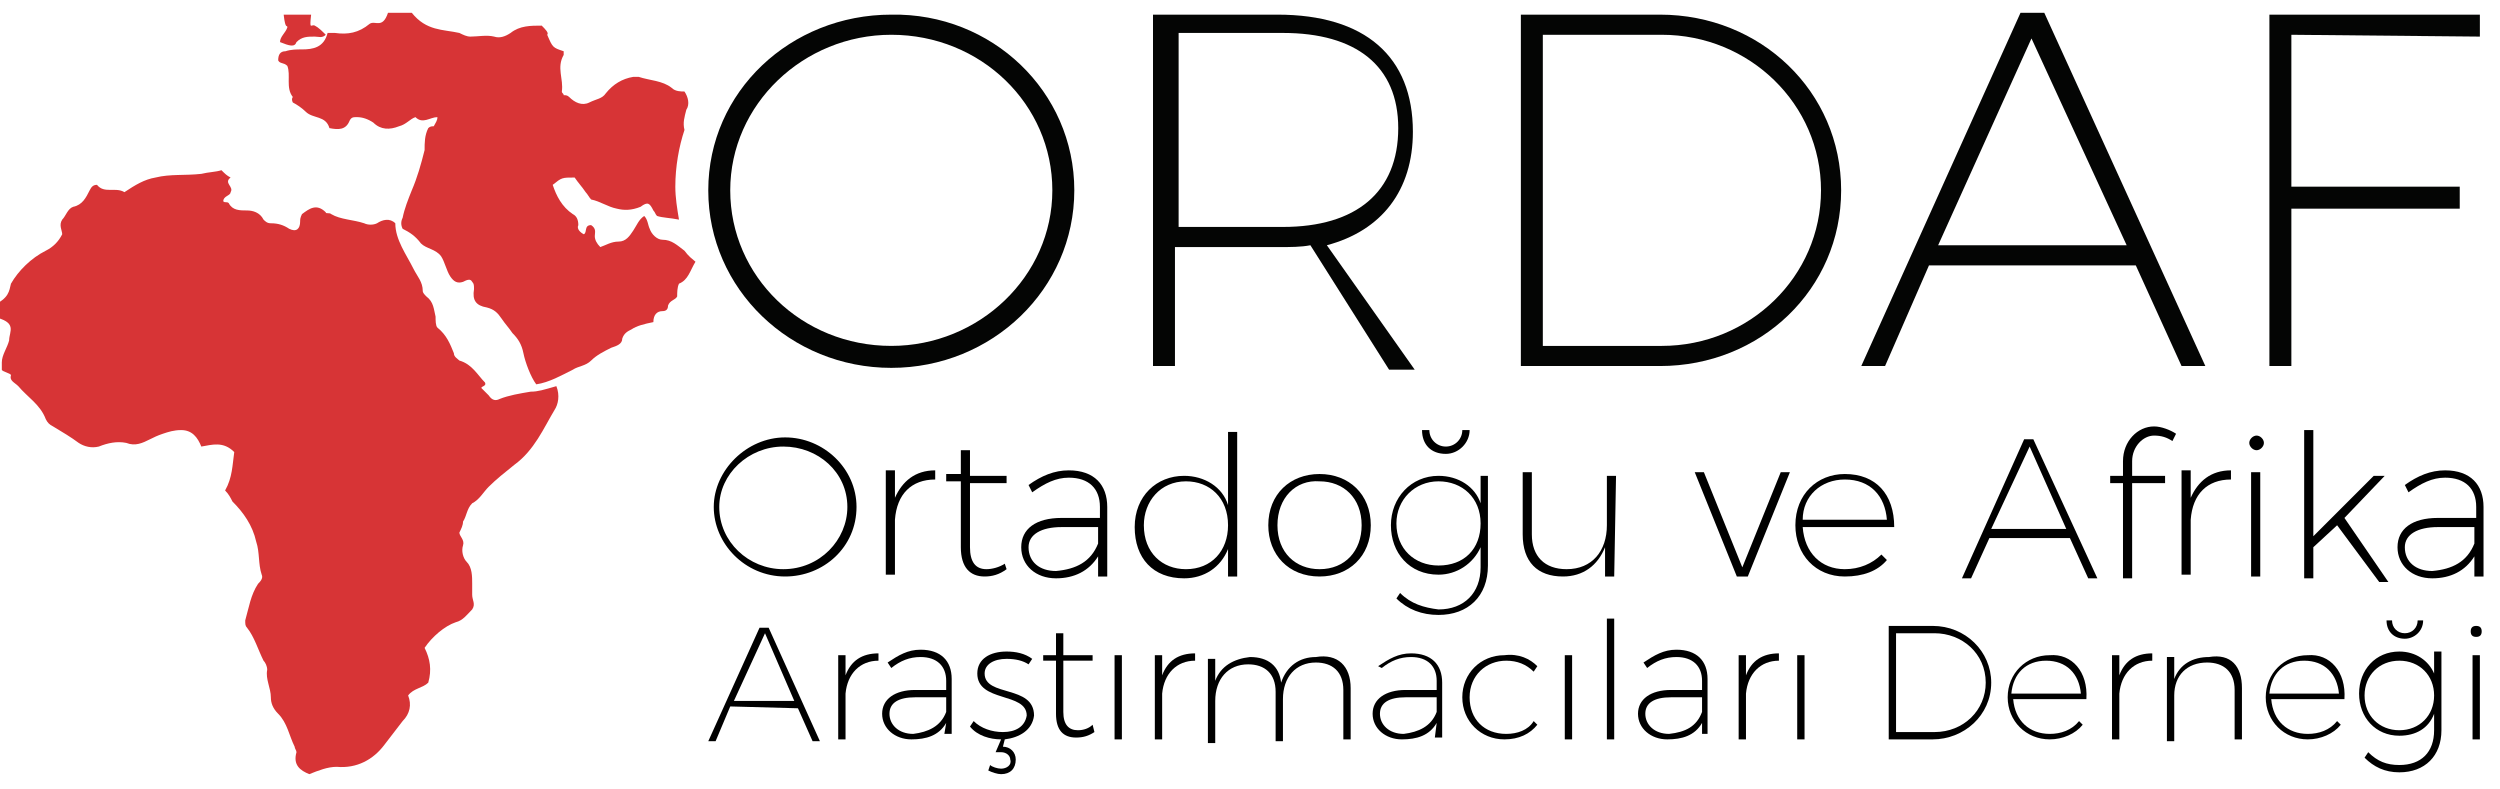
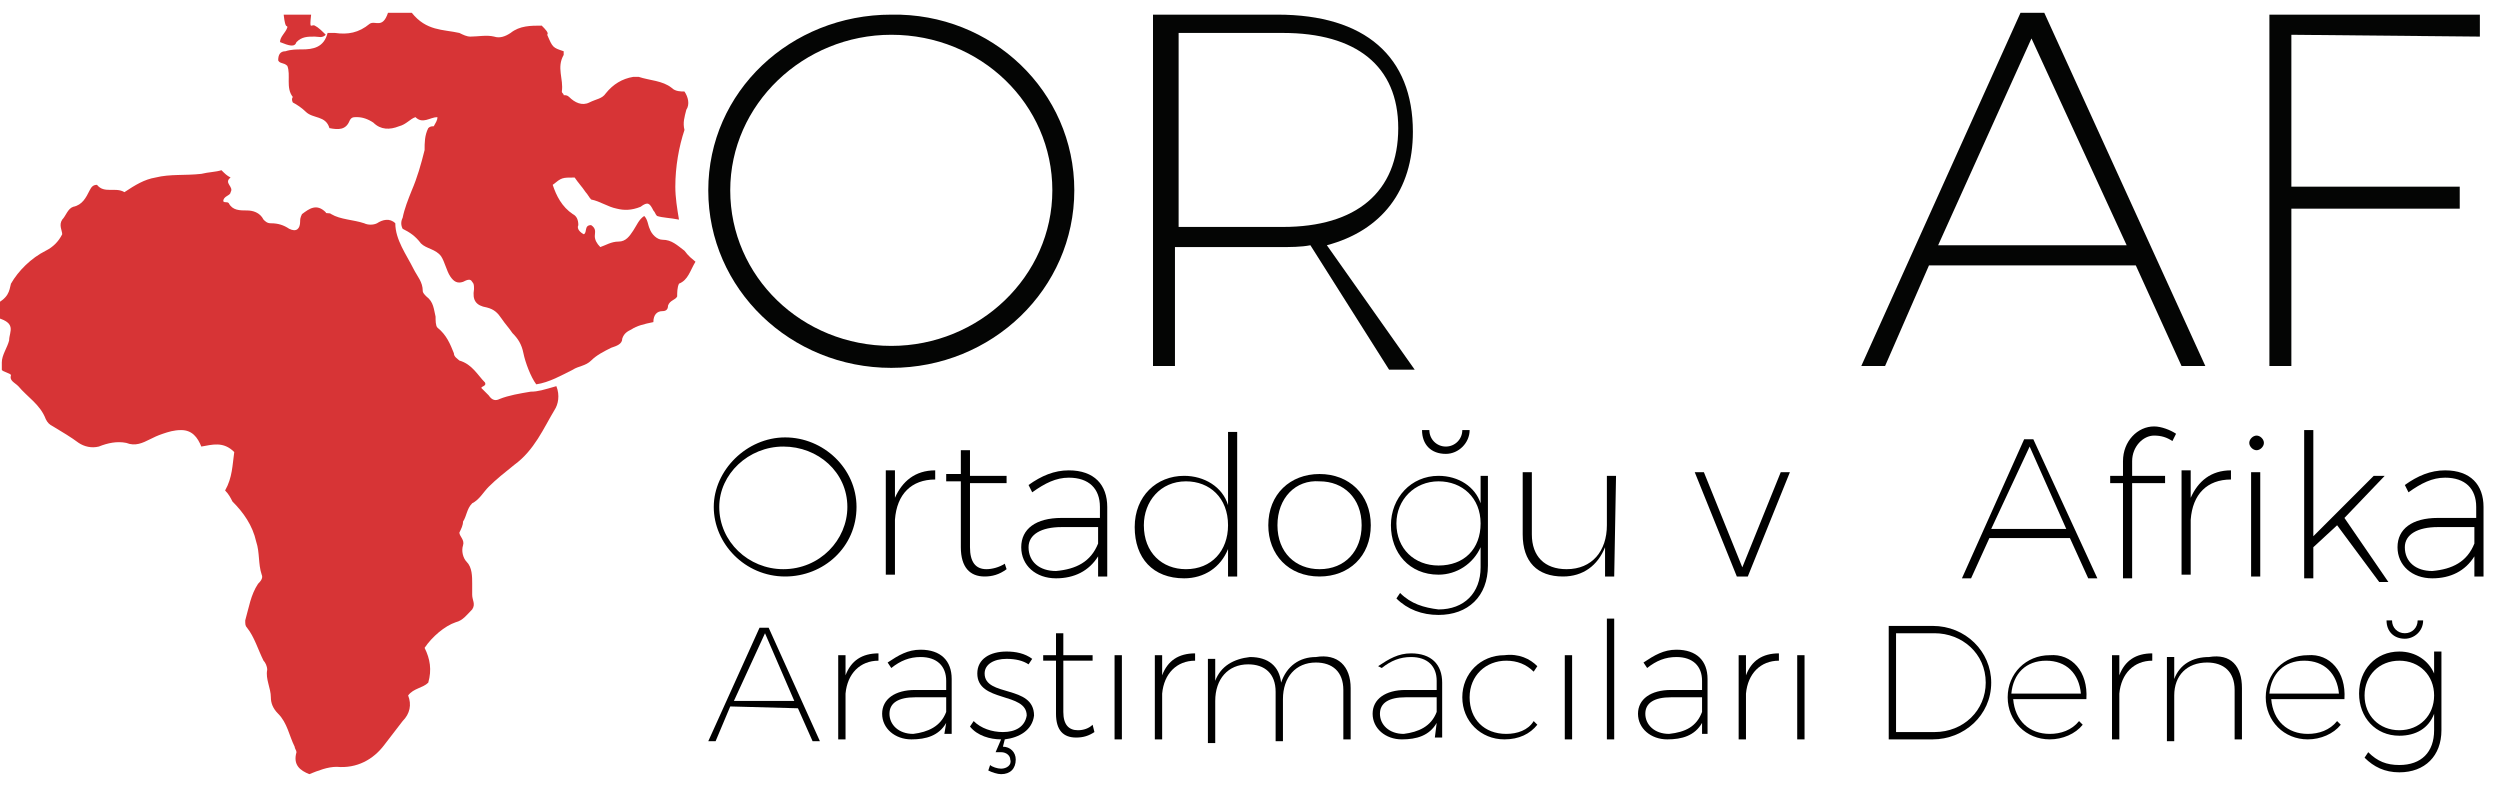
<svg xmlns="http://www.w3.org/2000/svg" version="1.1" id="Layer_1" x="0px" y="0px" viewBox="0 0 136.6 43.1" style="enable-background:new 0 0 136.6 43.1;" xml:space="preserve">
  <style type="text/css">
	.st0{fill-rule:evenodd;clip-rule:evenodd;fill:#D73436;}
	.st1{fill:#040504;}
</style>
  <g id="XMLID_1802_">
    <path id="XMLID_1926_" class="st0" d="M29,21.4c-0.6,0.1-1.2,0.2-1.7,0.4c-0.2,0.1-0.4,0.1-0.6-0.2c-0.1-0.1-0.2-0.2-0.4-0.4   c0-0.1,0.3-0.1,0.2-0.3c-0.4-0.4-0.7-1-1.4-1.2c-0.1-0.1-0.3-0.2-0.3-0.4c-0.2-0.5-0.4-1-0.9-1.4c-0.1-0.1-0.1-0.4-0.1-0.6   c-0.1-0.4-0.1-0.8-0.5-1.1c-0.1-0.1-0.2-0.2-0.2-0.3c0-0.5-0.3-0.8-0.5-1.2c-0.4-0.8-1-1.6-1-2.5c-0.3-0.3-0.7-0.2-1,0   c-0.2,0.1-0.5,0.1-0.7,0c-0.6-0.2-1.3-0.2-1.8-0.5c-0.1-0.1-0.3,0-0.3-0.1c-0.5-0.5-0.9-0.2-1.3,0.1c-0.1,0.2-0.1,0.3-0.1,0.4   c0,0.4-0.2,0.6-0.6,0.4c-0.3-0.2-0.6-0.3-1-0.3c-0.2,0-0.3-0.1-0.4-0.2c-0.2-0.4-0.6-0.5-0.9-0.5c-0.4,0-0.8,0-1-0.4   c-0.1-0.1-0.2,0-0.3-0.1c0-0.3,0.4-0.3,0.4-0.5c0.2-0.3-0.4-0.5,0-0.8c-0.2-0.1-0.3-0.2-0.5-0.4c-0.3,0.1-0.7,0.1-1.1,0.2   c-0.9,0.1-1.7,0-2.5,0.2c-0.6,0.1-1.1,0.4-1.7,0.8c-0.5-0.3-1.1,0.1-1.5-0.4c-0.2,0-0.3,0.1-0.4,0.3c-0.2,0.4-0.4,0.8-0.9,0.9   c-0.3,0.1-0.4,0.5-0.6,0.7c-0.2,0.3,0,0.6,0,0.8c-0.2,0.4-0.5,0.7-0.9,0.9c-0.8,0.4-1.5,1.1-1.9,1.8c-0.1,0.4-0.1,0.8-1,1.2   c0,0.2,0,0.4,0,0.6c1.4,0.3,0.9,0.8,0.9,1.3c-0.1,0.4-0.4,0.8-0.4,1.2c0,0.1,0,0.3,0,0.4s0.5,0.2,0.5,0.3c-0.1,0.3,0.2,0.4,0.4,0.6   c0.5,0.6,1.2,1,1.5,1.8c0.1,0.2,0.2,0.3,0.4,0.4c0.5,0.3,1,0.6,1.4,0.9c0.3,0.2,0.7,0.3,1.1,0.2c0.5-0.2,1-0.3,1.5-0.2   c0.5,0.2,0.9,0,1.3-0.2c0.2-0.1,0.4-0.2,0.7-0.3c0.3-0.1,0.6-0.2,1-0.2c0.6,0,0.9,0.4,1.1,0.9c0.6-0.1,1.2-0.3,1.8,0.3   c-0.1,0.7-0.1,1.4-0.5,2.1c0.2,0.2,0.3,0.4,0.4,0.6c0.6,0.6,1.1,1.3,1.3,2.2c0.2,0.6,0.1,1.2,0.3,1.8c0.1,0.2-0.1,0.4-0.2,0.5   c-0.4,0.6-0.5,1.3-0.7,2c0,0.2,0,0.3,0.1,0.4c0.4,0.5,0.6,1.2,0.9,1.8c0.1,0.1,0.2,0.3,0.2,0.5c-0.1,0.5,0.2,1,0.2,1.5   c0,0.3,0.1,0.6,0.4,0.9c0.5,0.5,0.6,1.2,0.9,1.8c0,0.1,0.1,0.2,0.1,0.3c-0.2,0.7,0.2,1,0.7,1.2c0.5-0.2,1-0.4,1.5-0.4   c1.1,0.1,2-0.4,2.6-1.2c0.3-0.4,0.7-0.9,1-1.3c0.4-0.4,0.5-0.9,0.3-1.4c0.3-0.4,0.8-0.4,1.1-0.7c0.2-0.7,0.1-1.3-0.2-1.9   c0.4-0.6,1.1-1.2,1.7-1.4c0.4-0.1,0.6-0.4,0.9-0.7c0.2-0.3,0-0.5,0-0.8c0-0.2,0-0.4,0-0.6c0-0.4,0-0.9-0.3-1.2   c-0.2-0.2-0.3-0.6-0.2-0.9c0.1-0.3-0.2-0.5-0.2-0.7c0.1-0.2,0.2-0.4,0.2-0.6c0.2-0.3,0.2-0.7,0.5-1c0.4-0.2,0.6-0.6,0.9-0.9   c0.4-0.4,0.9-0.8,1.4-1.2c1.1-0.8,1.6-2,2.2-3c0.2-0.3,0.3-0.8,0.1-1.3C29.7,21.3,29.4,21.4,29,21.4z" />
    <path id="XMLID_1925_" class="st0" d="M16.2,2.3C16.5,2,16.8,2,17.2,2c0.2,0,0.4,0.1,0.6-0.1c-0.2-0.2-0.4-0.4-0.6-0.5   C17,1.3,16.9,1.7,17,0.8c-0.5,0-1,0-1.5,0c0.1,0.9,0.2,0.5,0.2,0.7c-0.1,0.3-0.4,0.5-0.4,0.8C15.8,2.5,16.1,2.6,16.2,2.3z" />
    <g id="XMLID_1882_">
      <path id="XMLID_1922_" d="M46.8,27.7c0,2.2-1.8,3.8-3.9,3.8c-2.2,0-3.9-1.8-3.9-3.8s1.8-3.8,3.9-3.8C45,23.9,46.8,25.6,46.8,27.7z     M39.3,27.7c0,1.9,1.6,3.4,3.5,3.4c2,0,3.5-1.6,3.5-3.4c0-1.9-1.6-3.3-3.5-3.3C40.9,24.4,39.3,25.9,39.3,27.7z" />
      <path id="XMLID_1920_" d="M48.9,27.2c0.4-0.9,1.1-1.5,2.2-1.5v0.5c-1.3,0-2.1,0.8-2.2,2.2v3h-0.5v-5.7h0.5V27.2z" />
      <path id="XMLID_1918_" d="M55,31.1c-0.4,0.3-0.8,0.4-1.2,0.4c-0.8,0-1.3-0.5-1.3-1.6v-3.6h-0.8v-0.4h0.8v-1.3H53V26h2v0.4h-2v3.5    c0,0.8,0.3,1.2,0.9,1.2c0.3,0,0.7-0.1,1-0.3L55,31.1z" />
      <path id="XMLID_1915_" d="M60,30.4c-0.5,0.8-1.3,1.2-2.3,1.2c-1.1,0-1.9-0.7-1.9-1.7s0.8-1.6,2.2-1.6h2.1v-0.6    c0-1-0.6-1.6-1.7-1.6c-0.7,0-1.3,0.3-2,0.8l-0.2-0.4c0.7-0.5,1.4-0.8,2.2-0.8c1.4,0,2.1,0.8,2.1,2v3.8H60V30.4z M60,29.7v-0.9h-2    c-1.1,0-1.8,0.4-1.8,1.1c0,0.8,0.6,1.3,1.5,1.3C58.8,31.1,59.6,30.7,60,29.7z" />
      <path id="XMLID_1912_" d="M67.6,31.5h-0.5V30c-0.4,1-1.3,1.6-2.4,1.6c-1.7,0-2.7-1.1-2.7-2.8c0-1.7,1.2-2.8,2.7-2.8    c1.1,0,2.1,0.6,2.4,1.6v-4h0.5V31.5z M67.1,28.7c0-1.5-1-2.4-2.3-2.4c-1.4,0-2.3,1.1-2.3,2.4c0,1.5,1,2.4,2.3,2.4    C66.2,31.1,67.1,30.1,67.1,28.7z" />
      <path id="XMLID_1909_" d="M74.9,28.7c0,1.7-1.2,2.8-2.8,2.8c-1.7,0-2.8-1.2-2.8-2.8c0-1.7,1.2-2.8,2.8-2.8    C73.7,25.9,74.9,27,74.9,28.7z M69.8,28.7c0,1.5,1,2.4,2.3,2.4c1.4,0,2.3-1,2.3-2.4c0-1.5-1-2.4-2.3-2.4    C70.8,26.2,69.8,27.2,69.8,28.7z" />
      <path id="XMLID_1905_" d="M81.3,30.9c0,1.7-1.1,2.7-2.7,2.7c-0.9,0-1.7-0.3-2.3-0.9l0.2-0.3c0.6,0.6,1.3,0.8,2.1,0.9    c1.4,0,2.3-0.9,2.3-2.3v-1.1c-0.4,0.9-1.3,1.5-2.3,1.5c-1.6,0-2.6-1.2-2.6-2.7s1.1-2.7,2.6-2.7c1.1,0,2,0.6,2.3,1.5V26h0.4V30.9    L81.3,30.9z M80.9,28.6c0-1.4-1-2.3-2.3-2.3s-2.3,1-2.3,2.3c0,1.4,1,2.3,2.3,2.3C80,30.9,80.9,30,80.9,28.6z M77.7,23.5h0.4    c0,0.5,0.4,0.9,0.9,0.9s0.9-0.4,0.9-0.9h0.4c0,0.7-0.6,1.3-1.3,1.3C78.2,24.8,77.7,24.3,77.7,23.5z" />
      <path id="XMLID_1903_" d="M88.2,31.5h-0.5v-1.6c-0.4,1-1.2,1.6-2.3,1.6c-1.4,0-2.2-0.8-2.2-2.3v-3.4h0.5v3.4    c0,1.2,0.7,1.9,1.9,1.9c1.4,0,2.2-1,2.2-2.4V26h0.5L88.2,31.5L88.2,31.5z" />
      <path id="XMLID_1901_" d="M94.9,31.5l-2.3-5.7h0.5l2.1,5.2l2.1-5.2h0.5l-2.3,5.7H94.9z" />
-       <path id="XMLID_1898_" d="M103.5,28.8h-5c0.1,1.4,1,2.3,2.3,2.3c0.8,0,1.5-0.3,2-0.8l0.3,0.3c-0.5,0.6-1.3,0.9-2.3,0.9    c-1.6,0-2.7-1.2-2.7-2.8c0-1.7,1.2-2.8,2.7-2.8C102.5,25.9,103.5,27,103.5,28.8z M103.1,28.4c-0.1-1.3-0.9-2.2-2.3-2.2    c-1.3,0-2.3,0.9-2.3,2.2H103.1z" />
      <path id="XMLID_1895_" d="M108.7,29.4l-1,2.2h-0.5l3.4-7.6h0.5l3.5,7.6h-0.5l-1-2.2C113.2,29.4,108.7,29.4,108.7,29.4z     M110.9,24.4l-2.1,4.5h4.1L110.9,24.4z" />
      <path id="XMLID_1893_" d="M116.5,25.2V26h1.8v0.4h-1.8v5.2H116v-5.2h-0.7V26h0.7v-0.8c0-1.1,0.8-1.9,1.7-1.9    c0.4,0,0.9,0.2,1.2,0.4l-0.2,0.4c-0.3-0.2-0.6-0.3-1-0.3C117.1,23.8,116.5,24.4,116.5,25.2z" />
      <path id="XMLID_1891_" d="M119.7,27.2c0.4-0.9,1.1-1.5,2.2-1.5v0.5c-1.3,0-2.1,0.8-2.2,2.2v3h-0.5v-5.7h0.5V27.2z" />
      <path id="XMLID_1888_" d="M123.7,24.2c0,0.2-0.2,0.4-0.4,0.4c-0.2,0-0.4-0.2-0.4-0.4c0-0.2,0.2-0.4,0.4-0.4S123.7,24,123.7,24.2z     M123,31.5v-5.7h0.5v5.7H123z" />
      <path id="XMLID_1886_" d="M126.4,29.9v1.7h-0.5v-8.1h0.5v5.8l3.3-3.3h0.6l-2.2,2.3l2.4,3.5H130l-2.3-3.1L126.4,29.9z" />
      <path id="XMLID_1883_" d="M135.2,30.4c-0.5,0.8-1.3,1.2-2.3,1.2c-1.1,0-1.9-0.7-1.9-1.7s0.8-1.6,2.2-1.6h2.1v-0.6    c0-1-0.6-1.6-1.7-1.6c-0.7,0-1.3,0.3-2,0.8l-0.2-0.4c0.7-0.5,1.4-0.8,2.2-0.8c1.4,0,2.1,0.8,2.1,2v3.8h-0.5L135.2,30.4z     M135.2,29.7v-0.9h-2c-1.1,0-1.8,0.4-1.8,1.1c0,0.8,0.6,1.3,1.5,1.3C134,31.1,134.8,30.7,135.2,29.7z" />
    </g>
    <g id="XMLID_1819_">
      <path id="XMLID_1879_" d="M39.9,38.6l-0.8,1.9h-0.4l2.8-6.2H42l2.8,6.2h-0.4l-0.8-1.8L39.9,38.6L39.9,38.6z M41.8,34.6l-1.7,3.7    h3.3L41.8,34.6z" />
      <path id="XMLID_1877_" d="M46.2,36.9c0.3-0.8,0.9-1.2,1.8-1.2v0.4c-1,0-1.7,0.7-1.8,1.8v2.5h-0.4v-4.6h0.4V36.9z" />
      <path id="XMLID_1874_" d="M51.7,39.5c-0.4,0.7-1.1,0.9-1.9,0.9c-0.9,0-1.6-0.6-1.6-1.4c0-0.8,0.7-1.3,1.8-1.3h1.7v-0.5    c0-0.8-0.5-1.3-1.4-1.3c-0.6,0-1.1,0.2-1.6,0.6l-0.2-0.3c0.6-0.4,1.1-0.7,1.8-0.7c1.1,0,1.7,0.6,1.7,1.6v3h-0.4L51.7,39.5z     M51.7,38.9v-0.8H50c-0.9,0-1.4,0.3-1.4,0.9c0,0.6,0.5,1.1,1.3,1.1C50.7,40,51.4,39.7,51.7,38.9z" />
      <path id="XMLID_1872_" d="M54.9,40.4l-0.1,0.4c0.4,0,0.7,0.3,0.7,0.7c0,0.5-0.3,0.8-0.8,0.8c-0.2,0-0.5-0.1-0.7-0.2l0.1-0.3    c0.1,0.1,0.4,0.2,0.6,0.2c0.3,0,0.6-0.2,0.5-0.5c0-0.2-0.2-0.4-0.5-0.4c-0.1,0-0.2,0-0.3,0l0.3-0.7c-0.6,0-1.3-0.2-1.7-0.7    l0.2-0.3c0.4,0.4,1,0.6,1.6,0.6c0.7,0,1.2-0.3,1.3-0.9c0-1.3-2.7-0.7-2.7-2.3c0-0.8,0.7-1.2,1.6-1.2c0.5,0,1,0.1,1.4,0.4l-0.2,0.3    C55.9,36.1,55.5,36,55,36c-0.7,0-1.2,0.3-1.2,0.8c0,1.3,2.7,0.6,2.7,2.3C56.4,39.9,55.7,40.3,54.9,40.4z" />
      <path id="XMLID_1870_" d="M59.8,40c-0.3,0.2-0.6,0.3-1,0.3c-0.7,0-1.1-0.4-1.1-1.3v-2.9H57v-0.3h0.7v-1.2h0.4v1.2h1.6v0.3h-1.6    v2.8c0,0.7,0.3,1,0.8,1c0.3,0,0.6-0.1,0.8-0.3L59.8,40z" />
      <path id="XMLID_1868_" d="M60.9,40.4v-4.6h0.4v4.6H60.9z" />
      <path id="XMLID_1866_" d="M63.5,36.9c0.3-0.8,0.9-1.2,1.8-1.2v0.4c-1,0-1.7,0.7-1.8,1.8v2.5h-0.4v-4.6h0.4    C63.5,35.8,63.5,36.9,63.5,36.9z" />
      <path id="XMLID_1864_" d="M73.8,37.6v2.8h-0.4v-2.7c0-1-0.6-1.5-1.5-1.5c-1.1,0-1.8,0.8-1.8,2v2.3h-0.4v-2.7c0-1-0.6-1.5-1.5-1.5    c-1.1,0-1.8,0.8-1.8,2v2.3H66V36h0.4v1.2c0.3-0.8,1-1.2,1.9-1.3c1,0,1.6,0.5,1.7,1.4c0.3-0.9,1-1.4,1.9-1.4    C73.1,35.7,73.8,36.4,73.8,37.6z" />
      <path id="XMLID_1861_" d="M78.5,39.5c-0.4,0.7-1.1,0.9-1.9,0.9c-0.9,0-1.6-0.6-1.6-1.4c0-0.8,0.7-1.3,1.8-1.3h1.7v-0.5    c0-0.8-0.5-1.3-1.4-1.3c-0.6,0-1.1,0.2-1.6,0.6l-0.2-0.1c0.6-0.4,1.1-0.7,1.8-0.7c1.1,0,1.7,0.6,1.7,1.6v3h-0.4L78.5,39.5z     M78.5,38.9v-0.8h-1.7c-0.9,0-1.4,0.3-1.4,0.9c0,0.6,0.5,1.1,1.3,1.1C77.5,40,78.2,39.7,78.5,38.9z" />
      <path id="XMLID_1859_" d="M84,36.4l-0.2,0.3c-0.4-0.4-0.9-0.6-1.5-0.6c-1.1,0-2,0.8-2,2s0.8,2,2,2c0.6,0,1.2-0.2,1.5-0.7l0.2,0.2    c-0.4,0.5-1,0.8-1.8,0.8c-1.3,0-2.3-1-2.3-2.3s1-2.3,2.3-2.3C83,35.7,83.6,36,84,36.4z" />
      <path id="XMLID_1857_" d="M85.5,40.4v-4.6h0.4v4.6H85.5z" />
      <path id="XMLID_1851_" d="M87.8,40.4v-6.6h0.4v6.6H87.8z" />
      <path id="XMLID_1844_" d="M93,39.5c-0.4,0.7-1.1,0.9-1.9,0.9c-0.9,0-1.6-0.6-1.6-1.4c0-0.8,0.7-1.3,1.8-1.3H93v-0.5    c0-0.8-0.5-1.3-1.4-1.3c-0.6,0-1.1,0.2-1.6,0.6l-0.2-0.3c0.6-0.4,1.1-0.7,1.8-0.7c1.1,0,1.7,0.6,1.7,1.6v3H93V39.5z M93,38.9v-0.8    h-1.7c-0.9,0-1.4,0.3-1.4,0.9c0,0.6,0.5,1.1,1.3,1.1C92.1,40,92.7,39.7,93,38.9z" />
      <path id="XMLID_1842_" d="M95.4,36.9c0.3-0.8,0.9-1.2,1.8-1.2v0.4c-1,0-1.7,0.7-1.8,1.8v2.5H95v-4.6h0.4V36.9z" />
      <path id="XMLID_1840_" d="M98.2,40.4v-4.6h0.4v4.6H98.2z" />
      <path id="XMLID_1837_" d="M105.6,34.2c1.8,0,3.2,1.4,3.2,3.1c0,1.8-1.5,3.1-3.2,3.1h-2.4v-6.2L105.6,34.2L105.6,34.2z M103.6,40    h2.1c1.6,0,2.8-1.2,2.8-2.7c0-1.6-1.3-2.7-2.8-2.7h-2.1V40z" />
      <path id="XMLID_1834_" d="M114,38.2h-4c0.1,1.2,0.9,1.9,2,1.9c0.6,0,1.2-0.2,1.6-0.7l0.2,0.2c-0.4,0.5-1.1,0.8-1.8,0.8    c-1.3,0-2.3-1-2.3-2.3s1-2.3,2.3-2.3C113.2,35.7,114.1,36.7,114,38.2z M113.7,37.9c-0.1-1.1-0.8-1.8-1.9-1.8s-1.8,0.7-1.9,1.8    H113.7z" />
      <path id="XMLID_1832_" d="M115.8,36.9c0.3-0.8,0.9-1.2,1.8-1.2v0.4c-1,0-1.7,0.7-1.8,1.8v2.5h-0.4v-4.6h0.4V36.9z" />
      <path id="XMLID_1830_" d="M122.5,37.6v2.8h-0.4v-2.7c0-1-0.6-1.5-1.5-1.5c-1.1,0-1.8,0.7-1.8,1.8v2.5h-0.4v-4.6h0.4v1.2    c0.3-0.8,1-1.2,1.9-1.2C121.9,35.7,122.5,36.4,122.5,37.6z" />
      <path id="XMLID_1827_" d="M128.1,38.2h-4c0.1,1.2,0.9,1.9,2,1.9c0.6,0,1.2-0.2,1.6-0.7l0.2,0.2c-0.4,0.5-1.1,0.8-1.8,0.8    c-1.3,0-2.3-1-2.3-2.3s1-2.3,2.3-2.3C127.3,35.7,128.2,36.7,128.1,38.2z M127.8,37.9c-0.1-1.1-0.8-1.8-1.9-1.8s-1.8,0.7-1.9,1.8    H127.8z" />
      <path id="XMLID_1823_" d="M133.4,39.9c0,1.4-0.9,2.3-2.3,2.3c-0.8,0-1.4-0.3-1.9-0.8l0.2-0.3c0.5,0.5,1,0.7,1.7,0.7    c1.2,0,1.9-0.7,1.9-1.9V39c-0.3,0.8-1,1.2-1.9,1.2c-1.3,0-2.2-1-2.2-2.3s0.9-2.3,2.2-2.3c0.9,0,1.6,0.5,1.9,1.2v-1.2h0.4    L133.4,39.9L133.4,39.9z M133,38c0-1.1-0.8-1.9-1.9-1.9c-1.1,0-1.9,0.8-1.9,1.9c0,1.1,0.8,1.9,1.9,1.9C132.2,39.9,133,39.1,133,38    z M130.4,33.9h0.3c0,0.4,0.3,0.7,0.7,0.7s0.7-0.3,0.7-0.7h0.3c0,0.6-0.5,1-1,1C130.8,34.9,130.4,34.5,130.4,33.9z" />
-       <path id="XMLID_1820_" d="M135.6,34.5c0,0.2-0.1,0.3-0.3,0.3s-0.3-0.1-0.3-0.3s0.1-0.3,0.3-0.3C135.5,34.2,135.6,34.3,135.6,34.5z     M135.1,40.4v-4.6h0.4v4.6H135.1z" />
    </g>
    <g id="XMLID_1804_">
      <path id="XMLID_1816_" class="st1" d="M58.7,10.4c0,5.4-4.5,9.7-10,9.7s-10-4.3-10-9.7s4.5-9.6,10-9.6C54.2,0.7,58.7,5,58.7,10.4z     M39.9,10.4c0,4.7,3.9,8.5,8.8,8.5c4.8,0,8.8-3.8,8.8-8.5s-3.9-8.5-8.8-8.5C43.9,1.9,39.9,5.7,39.9,10.4z" />
      <path id="XMLID_1813_" class="st1" d="M71.6,13.4c-0.5,0.1-1.1,0.1-1.7,0.1h-5.7V20H63V0.8h6.8c4.8,0,7.4,2.3,7.4,6.4    c0,3.2-1.7,5.4-4.7,6.2l4.8,6.8h-1.4L71.6,13.4z M70.1,12.4c4,0,6.3-1.9,6.3-5.4c0-3.4-2.3-5.2-6.3-5.2h-5.7v10.6H70.1z" />
-       <path id="XMLID_1810_" class="st1" d="M90.7,0.8c5.5,0,9.9,4.2,9.9,9.6S96.2,20,90.7,20h-7.6V0.8H90.7z M84.3,18.9h6.5    c4.8,0,8.7-3.8,8.7-8.5s-3.9-8.5-8.7-8.5h-6.5V18.9z" />
      <path id="XMLID_1807_" class="st1" d="M105.4,14.5L103,20h-1.3l8.7-19.3h1.3l8.8,19.3h-1.3l-2.5-5.5H105.4z M111,2.1l-5.1,11.3    h10.3L111,2.1z" />
      <path id="XMLID_1805_" class="st1" d="M125.2,1.9v8.3h9.2v1.2h-9.2V20H124V0.8h11.5V2L125.2,1.9L125.2,1.9z" />
    </g>
    <path id="XMLID_1803_" class="st0" d="M37.4,13.7L37.4,13.7c-0.4-0.3-0.7-0.6-1.2-0.6c-0.3,0-0.6-0.3-0.7-0.6   c-0.1-0.2-0.1-0.5-0.3-0.7c-0.3,0.2-0.4,0.5-0.6,0.8c-0.2,0.3-0.4,0.6-0.8,0.6c-0.4,0-0.7,0.2-1,0.3c-0.2-0.2-0.3-0.4-0.3-0.6   c0-0.2,0.1-0.4-0.2-0.6c-0.4,0-0.2,0.4-0.4,0.5c-0.2-0.1-0.4-0.3-0.3-0.5c0-0.3-0.1-0.5-0.3-0.6c-0.6-0.4-0.9-1-1.1-1.6   c0.5-0.4,0.5-0.4,1.2-0.4c0.2,0.3,0.4,0.5,0.6,0.8c0.1,0.1,0.2,0.3,0.3,0.4c0.5,0.1,0.9,0.4,1.4,0.5c0.4,0.1,0.8,0.1,1.3-0.1   c0.4-0.3,0.5-0.2,0.7,0.2c0.1,0.1,0.1,0.2,0.2,0.3c0.3,0.1,0.7,0.1,1.2,0.2c-0.1-0.6-0.2-1.2-0.2-1.8c0-1.1,0.2-2.2,0.5-3.1   c-0.1-0.4,0-0.7,0.1-1.1c0.2-0.3,0.1-0.7-0.1-1c-0.2,0-0.5,0-0.7-0.2c-0.5-0.4-1.2-0.4-1.8-0.6c-0.1,0-0.2,0-0.3,0   c-0.6,0.1-1.1,0.4-1.5,0.9c-0.2,0.3-0.5,0.3-0.9,0.5c-0.4,0.2-0.8,0-1.1-0.3c-0.1-0.1-0.2-0.1-0.3-0.1c0-0.1-0.1-0.1-0.1-0.2   c0.1-0.7-0.3-1.3,0.1-2c0,0,0-0.1,0-0.2c-0.6-0.2-0.6-0.2-0.9-0.9c0.1-0.1-0.1-0.3-0.3-0.5c-0.6,0-1.2,0-1.7,0.4   C27.6,2,27.3,2.1,27,2c-0.4-0.1-0.9,0-1.3,0c-0.2,0-0.4-0.1-0.6-0.2c-0.9-0.2-1.8-0.1-2.6-1.1c-0.4,0-0.9,0-1.3,0   c-0.3,0.9-0.7,0.4-1,0.6c-0.6,0.5-1.2,0.6-1.9,0.5c-0.1,0-0.2,0-0.4,0c-0.2,0.8-0.8,0.9-1.4,0.9c-0.3,0-0.6,0-0.9,0.1   c-0.3,0-0.4,0.2-0.4,0.5c0.1,0.2,0.3,0.1,0.5,0.3c0.2,0.5-0.1,1.2,0.3,1.7c0,0-0.1,0.1,0,0.3c0.2,0.1,0.5,0.3,0.7,0.5   C17.1,6.5,17.8,6.3,18,7c0.5,0.1,0.9,0.1,1.1-0.4c0.1-0.2,0.2-0.2,0.4-0.2c0.3,0,0.6,0.1,0.9,0.3c0.4,0.4,0.9,0.4,1.4,0.2   c0.4-0.1,0.6-0.4,0.9-0.5c0.4,0.4,0.8,0,1.2,0c0,0.2-0.1,0.3-0.2,0.5c-0.1,0-0.2,0-0.3,0.1c-0.2,0.4-0.2,0.8-0.2,1.2   C23,9,22.8,9.7,22.5,10.4c-0.2,0.5-0.4,1-0.5,1.5c-0.1,0.2-0.1,0.4,0,0.6c0.4,0.2,0.7,0.4,1,0.8c0.3,0.3,0.8,0.3,1.1,0.7   c0.2,0.3,0.3,0.8,0.5,1.1c0.2,0.3,0.4,0.4,0.7,0.3c0.2-0.1,0.4-0.2,0.5,0c0.1,0.1,0.1,0.2,0.1,0.4c-0.1,0.6,0.1,0.9,0.7,1   c0.4,0.1,0.6,0.3,0.8,0.6c0.2,0.3,0.4,0.5,0.6,0.8c0.3,0.3,0.5,0.6,0.6,1.1s0.4,1.3,0.7,1.7c0.7-0.1,1.4-0.5,2-0.8   c0.3-0.2,0.7-0.2,1-0.5s0.7-0.5,1.1-0.7c0.3-0.1,0.6-0.2,0.6-0.5c0.1-0.3,0.3-0.4,0.5-0.5c0.3-0.2,0.7-0.3,1.2-0.4   c0-0.4,0.2-0.6,0.5-0.6c0.2,0,0.3-0.1,0.3-0.3c0.1-0.3,0.4-0.3,0.5-0.5c0-0.2,0-0.5,0.1-0.7c0.5-0.2,0.6-0.7,0.9-1.2   C37.5,13.9,37.5,13.8,37.4,13.7z" />
  </g>
</svg>